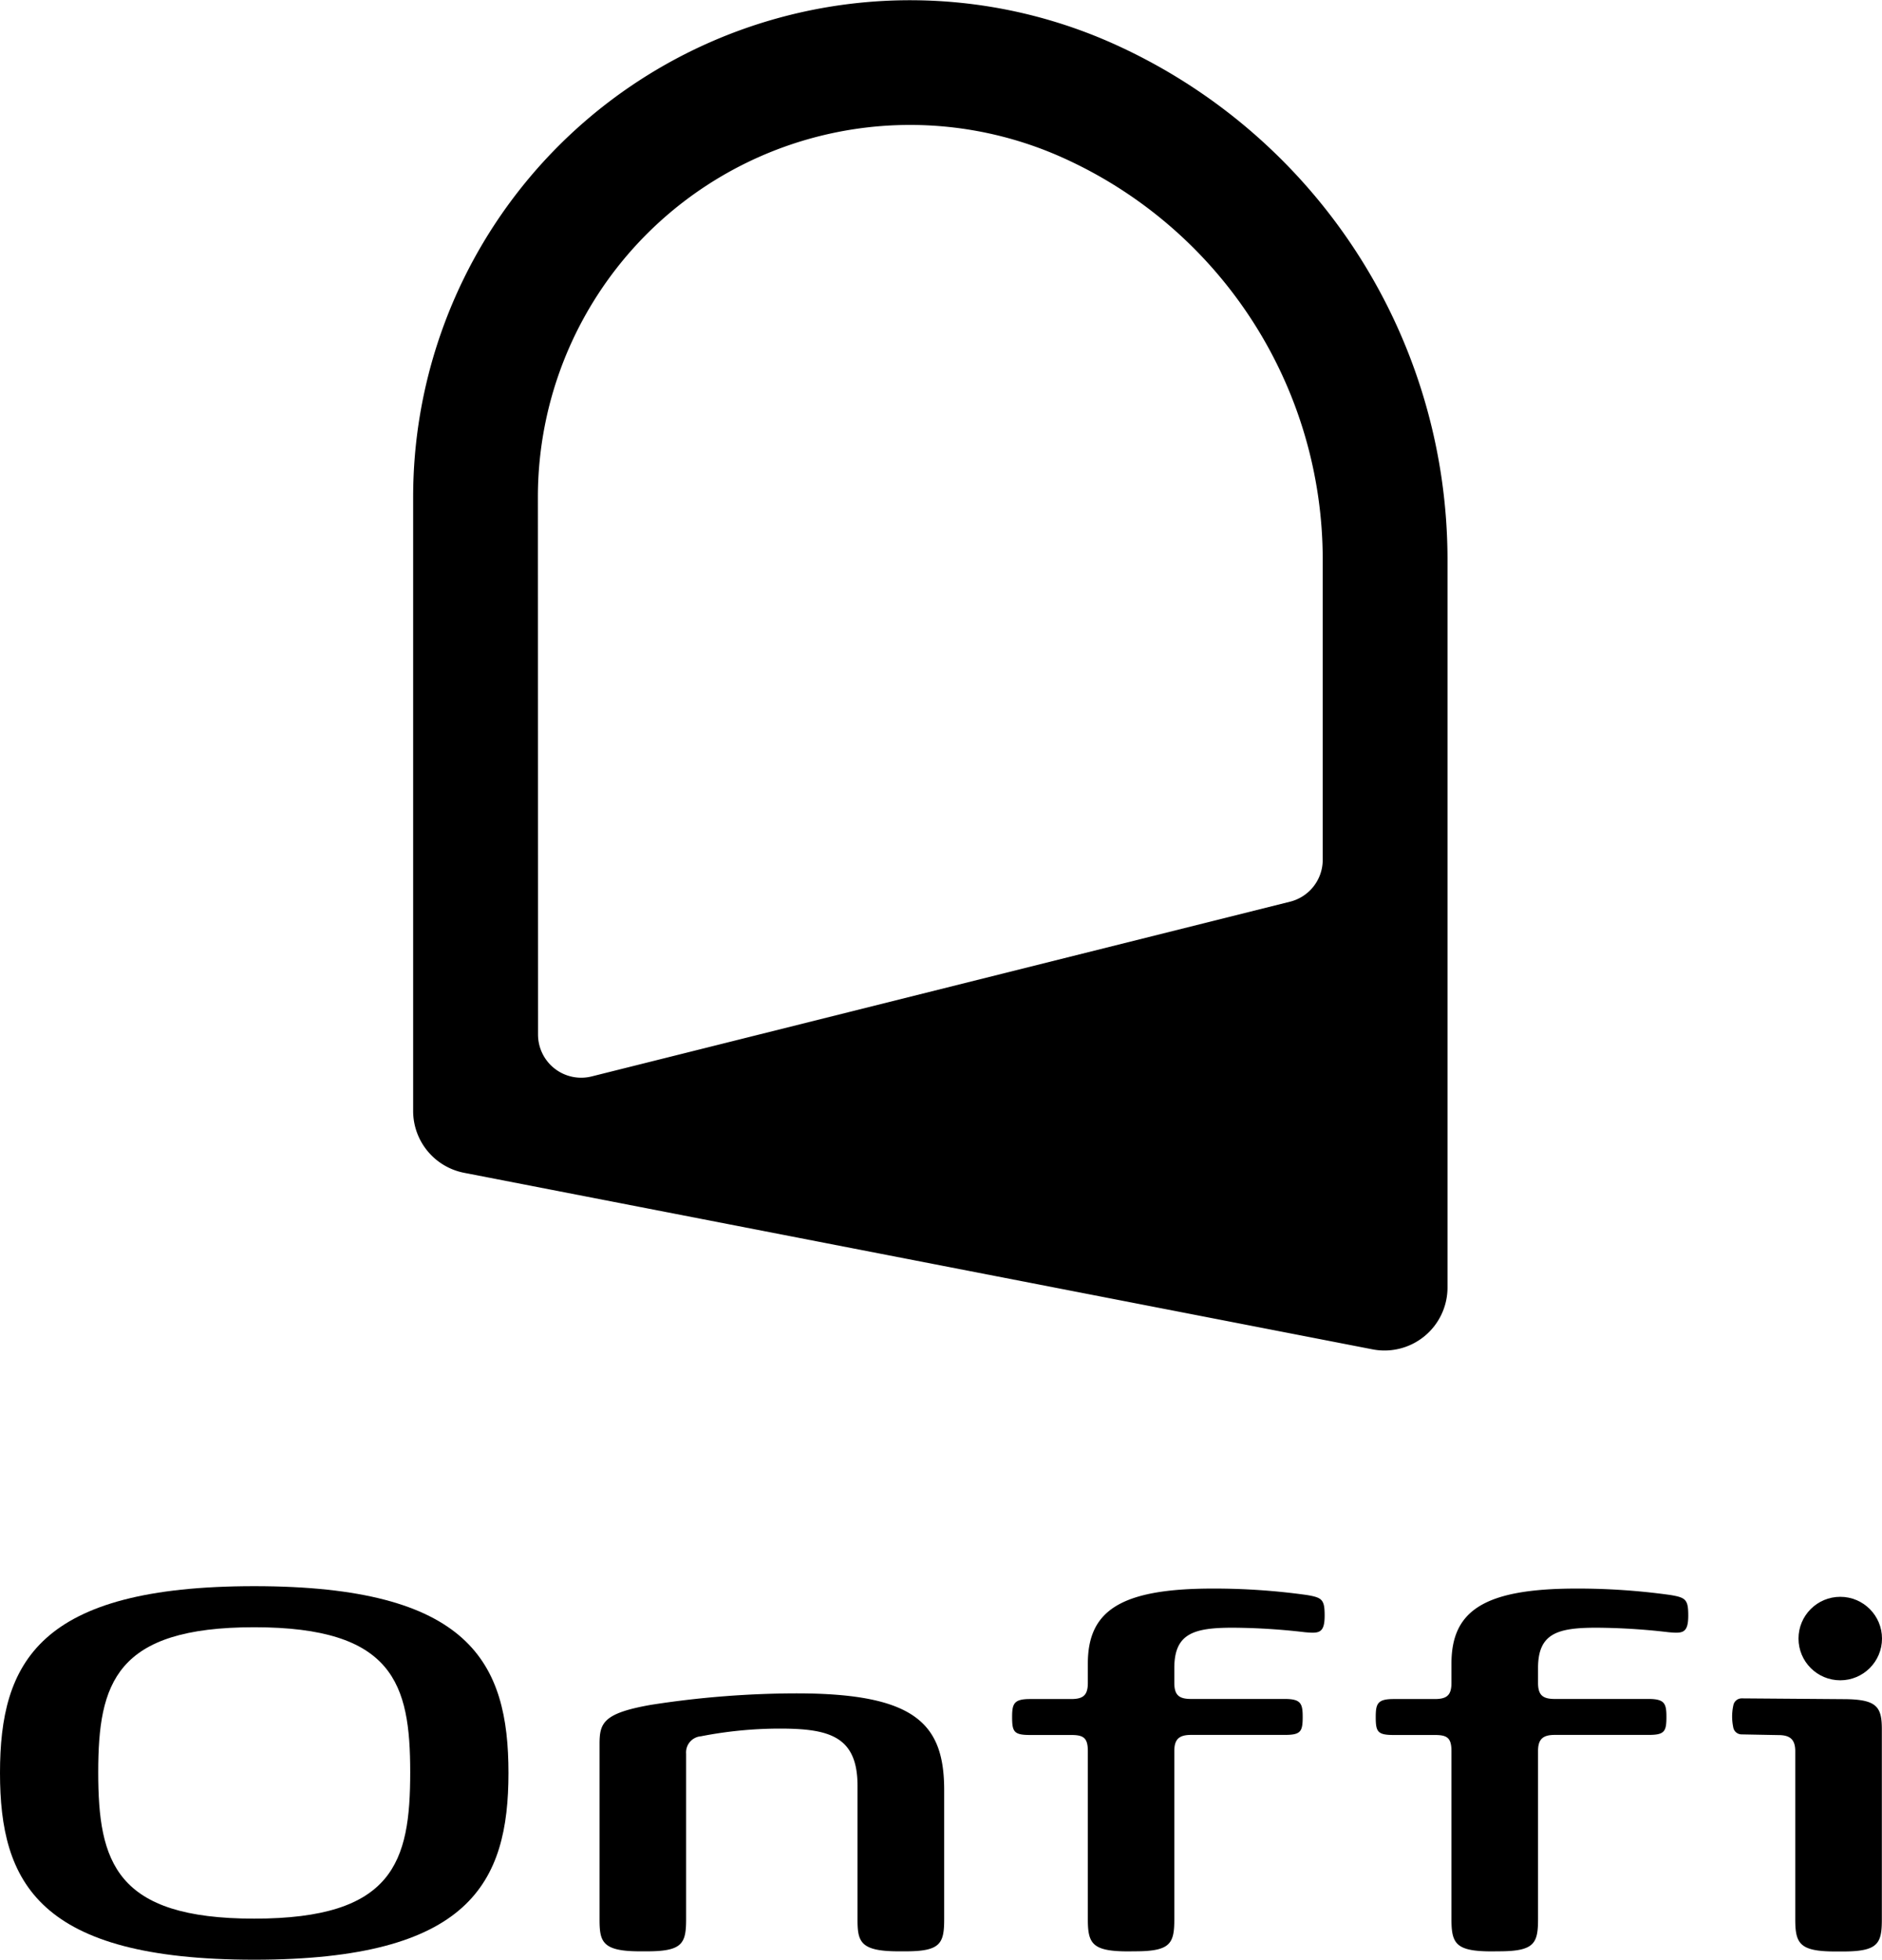
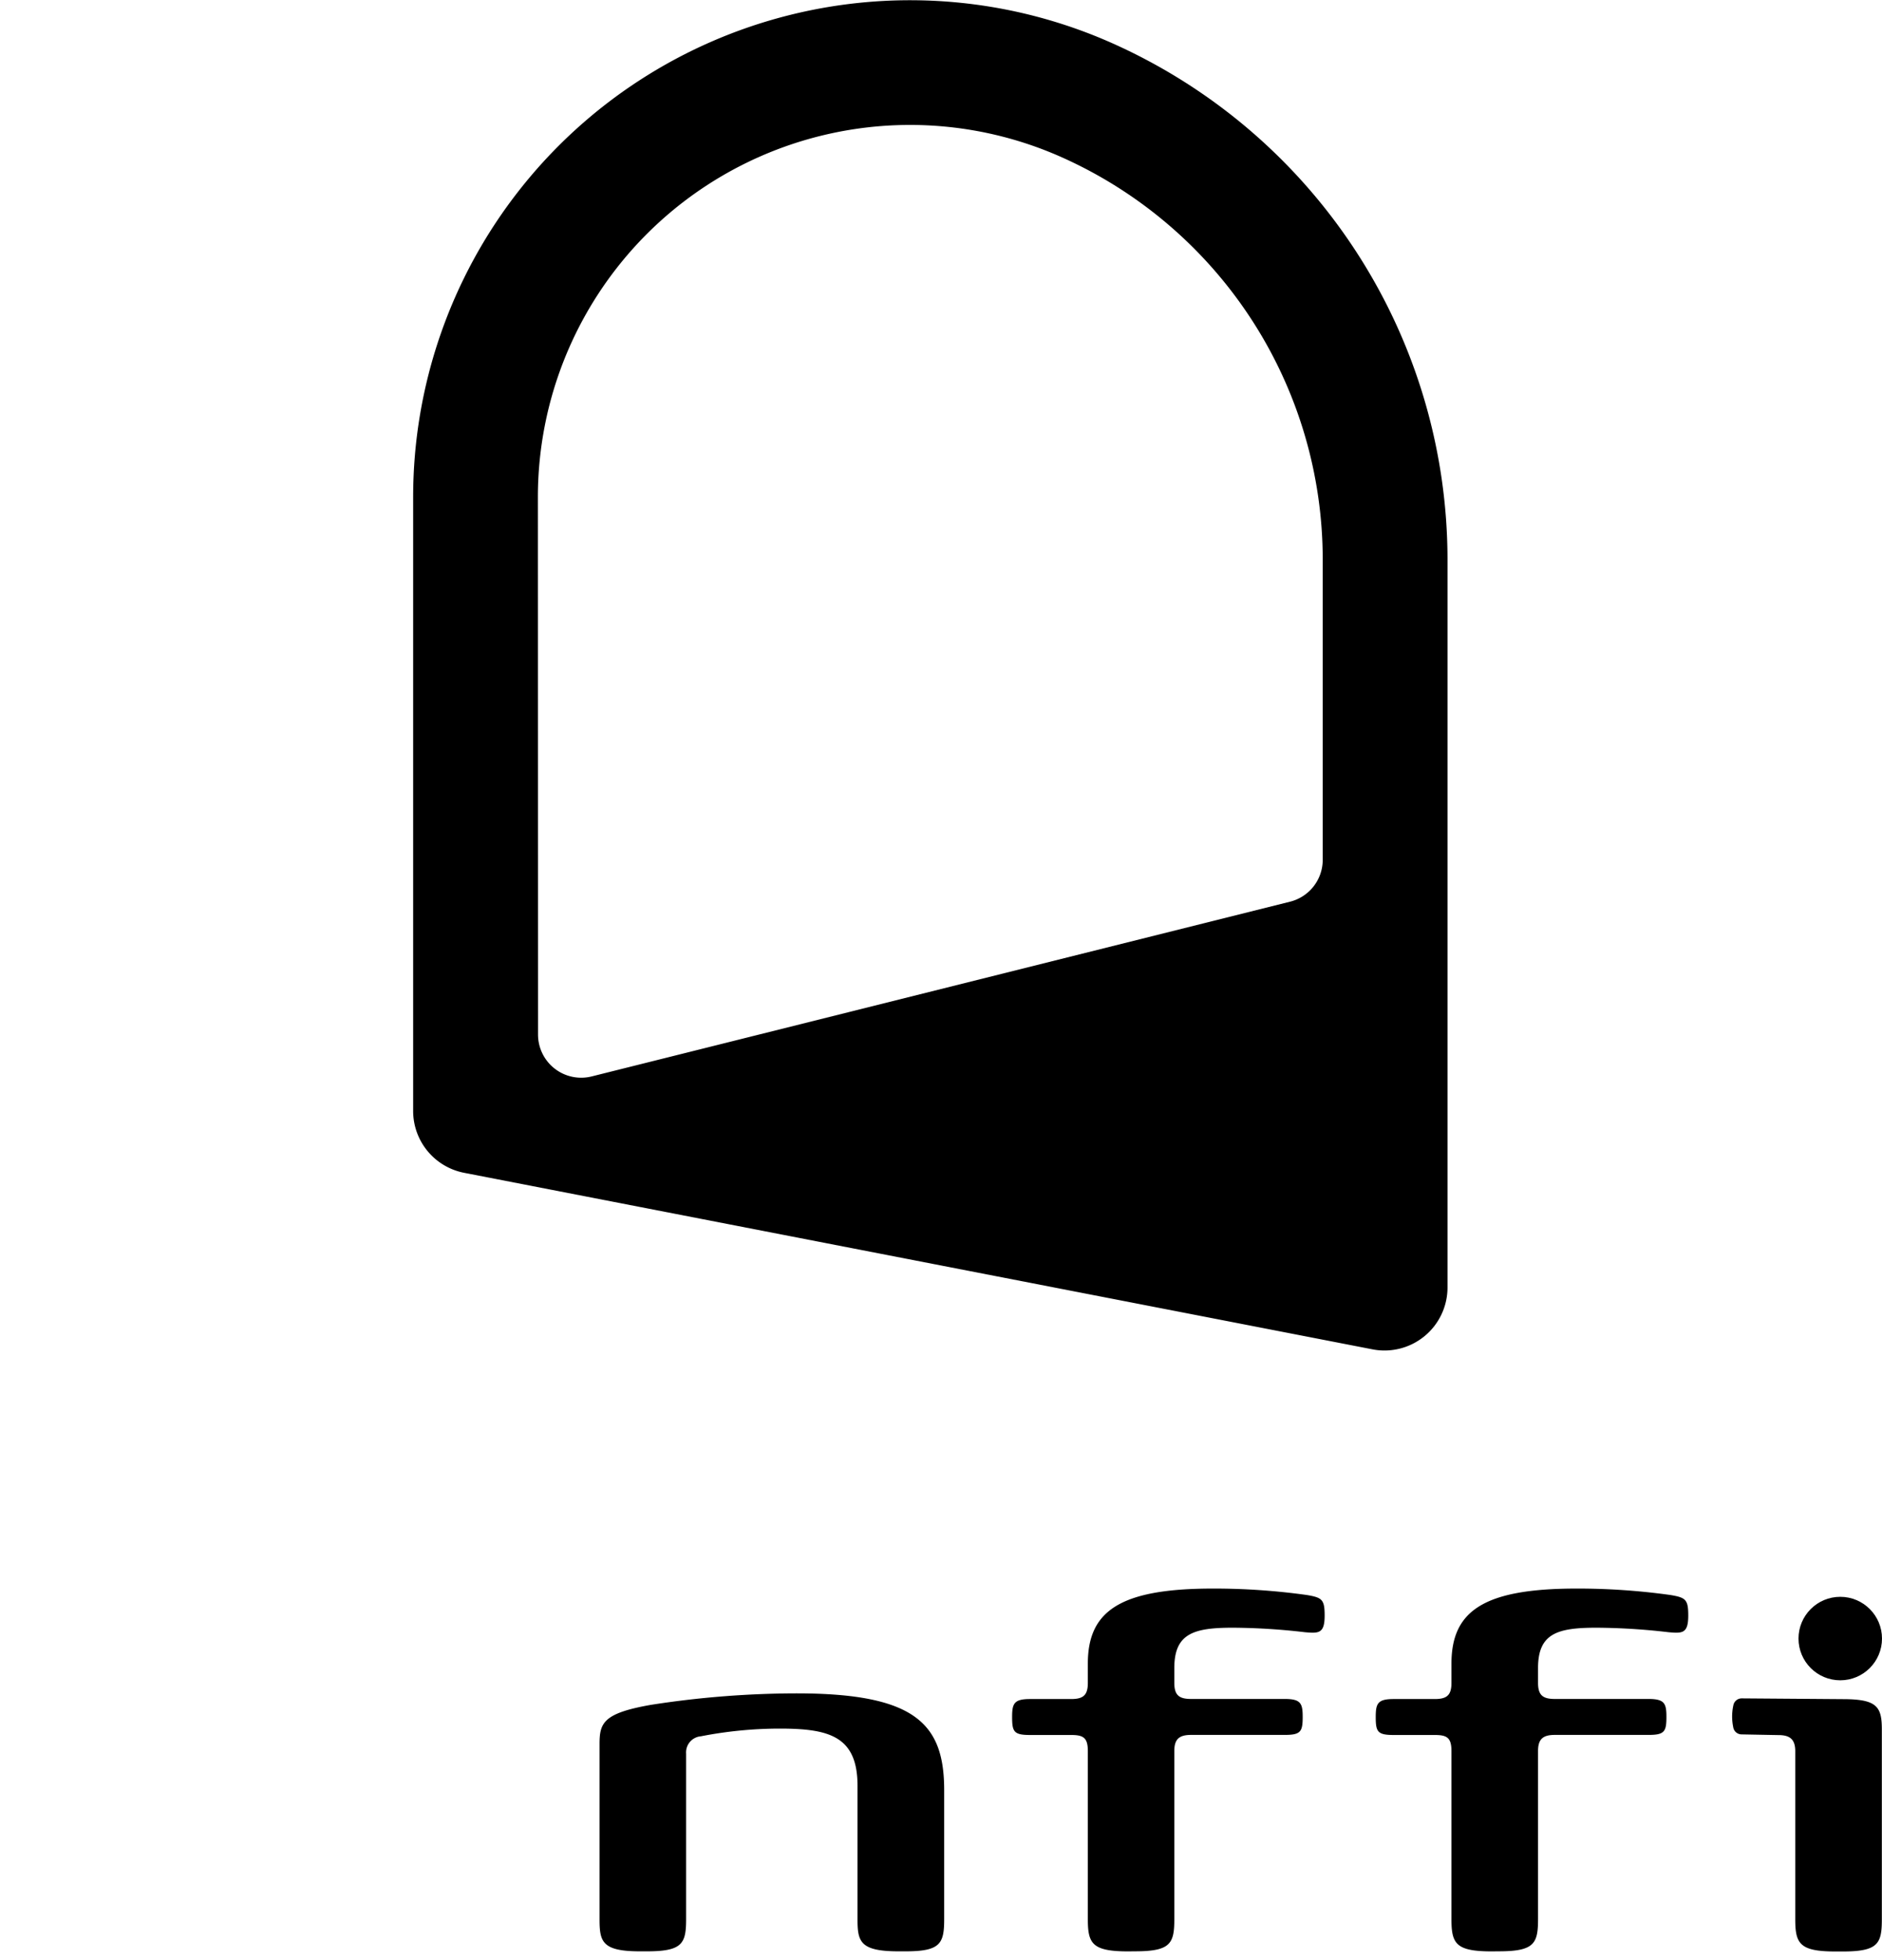
<svg xmlns="http://www.w3.org/2000/svg" width="93.273" height="97.14" viewBox="0 0 93.273 97.14">
  <g transform="translate(-508.18 -374.716)">
    <path d="M600.719,376.865a24.628,24.628,0,0,0-34.664,22.49v30.43a3.122,3.122,0,0,0,2.527,3.065L613.6,441.6a3.122,3.122,0,0,0,3.718-3.065V402.445A28.043,28.043,0,0,0,600.719,376.865Zm8.794,42.546L574.9,428.073A2.139,2.139,0,0,1,572.244,426l-.007-26.644A18.445,18.445,0,0,1,598.2,382.511a21.853,21.853,0,0,1,12.934,19.935v14.89A2.139,2.139,0,0,1,609.514,419.411Z" transform="translate(-37.399 0)" />
-     <path d="M508.18,606.206c0-5.472,1.909-9.258,12.6-9.258s12.6,3.786,12.6,9.258c0,5.44-1.909,9.258-12.6,9.258S508.18,611.646,508.18,606.206Zm20.33-.032c0-4.39-.827-7.19-7.731-7.19-6.872,0-7.731,2.768-7.731,7.19,0,4.454.859,7.254,7.731,7.254C527.682,613.428,528.51,610.628,528.51,606.174Z" transform="translate(0 -143.609)" />
    <path d="M601.926,611.966c5.917,0,7.316,1.527,7.316,4.8v6.395c0,1.209-.19,1.591-1.909,1.591h-.35c-1.909,0-2.036-.478-2.036-1.591v-6.617c0-2.45-1.4-2.832-3.85-2.832a20.38,20.38,0,0,0-3.913.382.8.8,0,0,0-.732.859v8.208c0,1.209-.19,1.591-1.94,1.591h-.35c-1.876,0-2-.478-2-1.591v-8.685c0-1.05.191-1.527,2.545-1.941A47.18,47.18,0,0,1,601.926,611.966Z" transform="translate(-54.268 -153.313)" />
    <path d="M655.706,615.283c-1.781,0-2-.382-2-1.591v-8.335c0-.668-.223-.8-.827-.8h-2.036c-.8,0-.89-.159-.89-.891,0-.668.095-.891.89-.891h2.036c.6,0,.827-.191.827-.8v-.954c0-2.609,1.591-3.722,6.2-3.722a33.181,33.181,0,0,1,4.645.318c.764.127.891.223.891,1.018,0,.891-.286.891-.986.827a32,32,0,0,0-3.564-.223c-1.94,0-2.9.286-2.9,2v.732c0,.6.223.8.827.8h4.644c.8,0,.891.223.891.891,0,.732-.1.891-.891.891h-4.644c-.6,0-.827.223-.827.8v8.335c0,1.209-.191,1.591-1.941,1.591Z" transform="translate(-91.612 -143.841)" />
    <path d="M706.643,615.283c-1.782,0-2-.382-2-1.591v-8.335c0-.668-.222-.8-.827-.8h-2.036c-.8,0-.89-.159-.89-.891,0-.668.095-.891.89-.891h2.036c.6,0,.827-.191.827-.8v-.954c0-2.609,1.591-3.722,6.2-3.722a33.178,33.178,0,0,1,4.645.318c.764.127.891.223.891,1.018,0,.891-.286.891-.986.827a31.987,31.987,0,0,0-3.564-.223c-1.941,0-2.895.286-2.895,2v.732c0,.6.223.8.827.8h4.645c.8,0,.891.223.891.891,0,.732-.1.891-.891.891h-4.645c-.6,0-.827.223-.827.8v8.335c0,1.209-.191,1.591-1.941,1.591Z" transform="translate(-124.528 -143.841)" />
    <g transform="translate(594.024 453.867)">
      <path d="M756.31,612.705l-5.01-.038a.422.422,0,0,0-.416.337l-.01.05a2.577,2.577,0,0,0,.007,1.059l0,.007a.421.421,0,0,0,.4.332l1.843.035c.573,0,.827.223.827.8v8.335c0,1.209.223,1.591,2,1.591h.35c1.75,0,1.941-.382,1.941-1.591v-9.353C758.25,613.087,758.028,612.705,756.31,612.705Z" transform="translate(-750.821 -607.633)" />
      <circle cx="2.069" cy="2.069" r="2.069" transform="translate(3.291)" />
    </g>
  </g>
</svg>